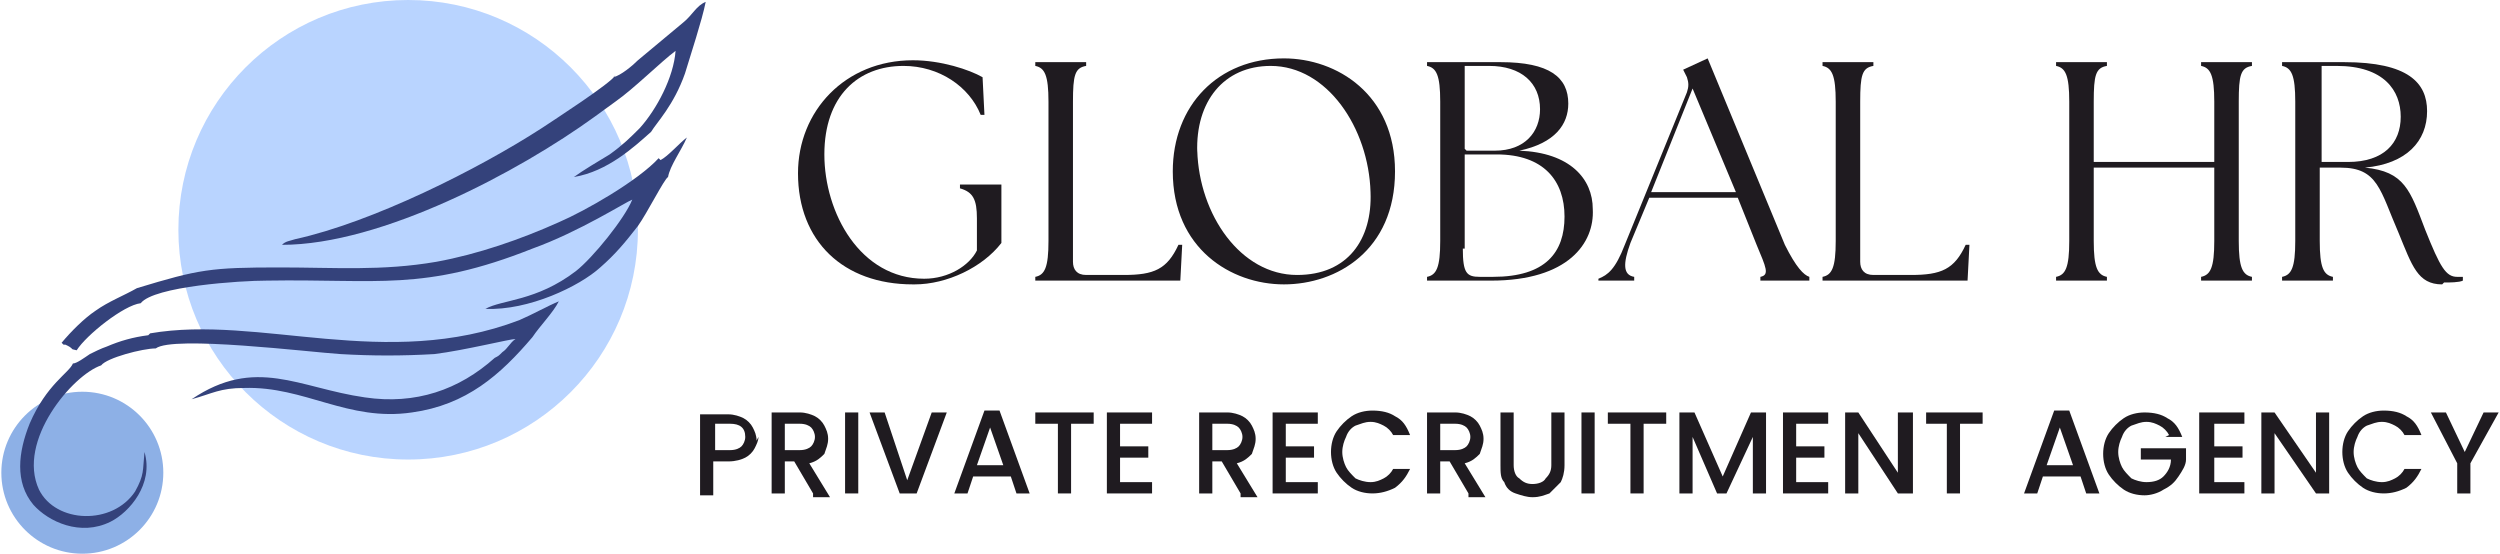
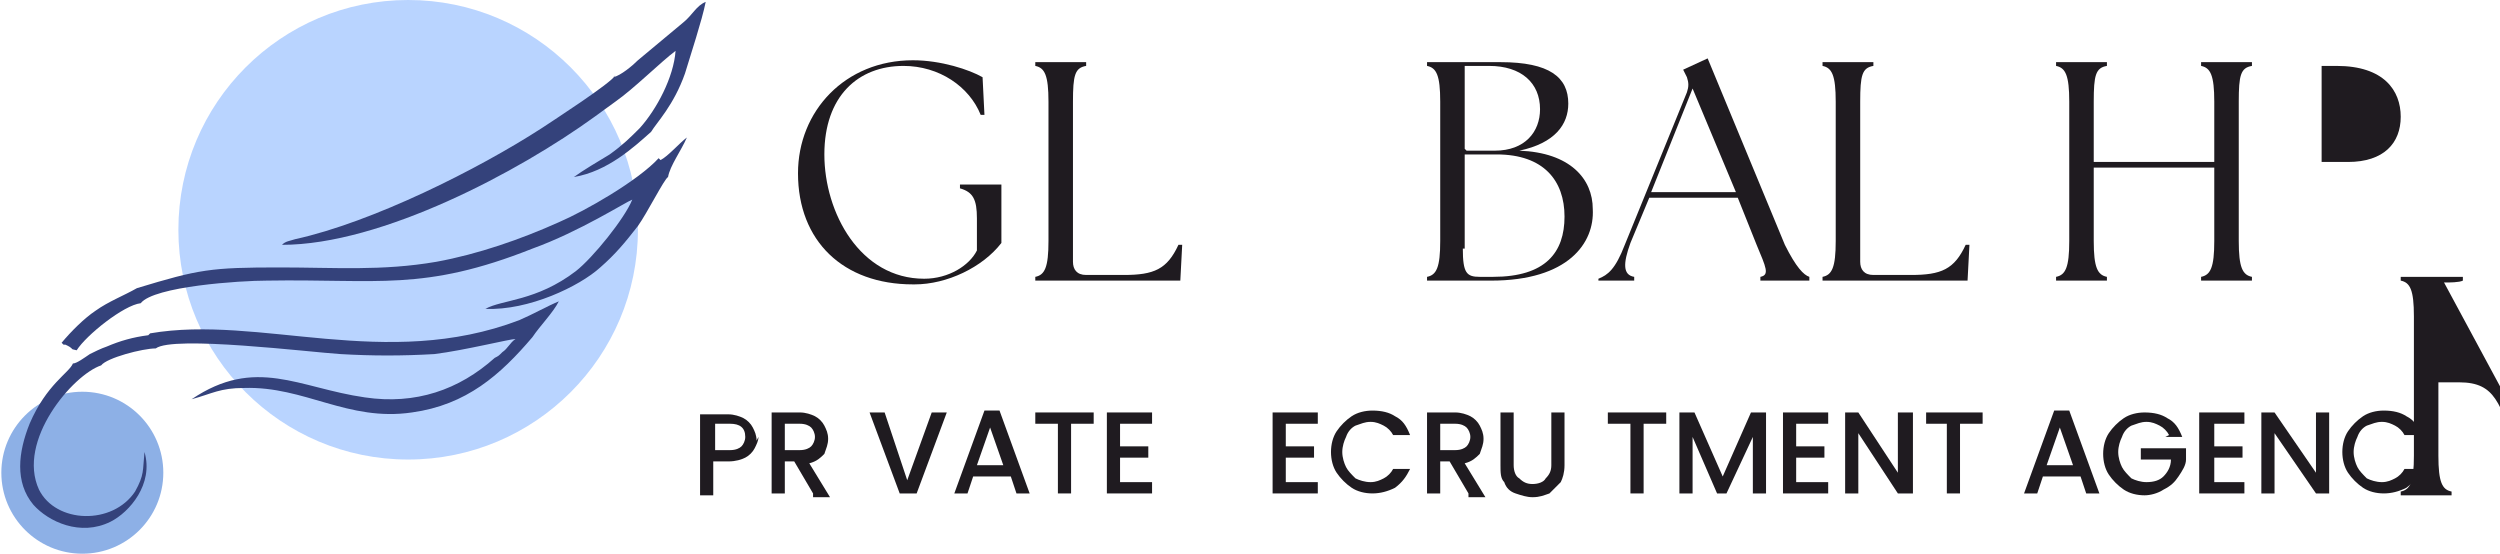
<svg xmlns="http://www.w3.org/2000/svg" xml:space="preserve" width="7.644mm" height="1.693mm" version="1.1" shape-rendering="geometricPrecision" text-rendering="geometricPrecision" image-rendering="optimizeQuality" fill-rule="evenodd" clip-rule="evenodd" viewBox="0 0 13.26 2.94">
  <g id="Слой_x0020_1">
    <g id="_1632737765424">
      <circle fill="#8DB0E6" cx="0.43" cy="2.51" r="0.43" />
      <circle fill="#B9D4FF" cx="2.16" cy="1.22" r="1.22" />
      <path fill="#34427B" d="M0.78 1.78c-0.08,0.01 -0.15,0.03 -0.22,0.06 -0.03,0.01 -0.07,0.03 -0.09,0.04 -0.03,0.02 -0.07,0.05 -0.09,0.05 -0.02,0.05 -0.14,0.11 -0.23,0.32 -0.06,0.15 -0.08,0.31 0.02,0.43 0.08,0.09 0.25,0.17 0.41,0.09 0.1,-0.05 0.23,-0.2 0.18,-0.37 -0.01,0.1 0,0.12 -0.05,0.21 -0.12,0.18 -0.42,0.17 -0.51,-0.01 -0.12,-0.26 0.18,-0.61 0.33,-0.66 0.03,-0.04 0.22,-0.09 0.29,-0.09 0.09,-0.07 0.82,0.02 0.98,0.03 0.17,0.01 0.33,0.01 0.5,-0 0.16,-0.02 0.4,-0.08 0.43,-0.08 -0.03,0.02 -0.04,0.05 -0.07,0.07 -0.02,0.02 -0.02,0.02 -0.04,0.03 -0.19,0.17 -0.42,0.25 -0.69,0.21 -0.35,-0.05 -0.58,-0.22 -0.92,0.01 0.11,-0.03 0.15,-0.06 0.28,-0.06 0.32,-0.01 0.55,0.18 0.89,0.13 0.29,-0.04 0.47,-0.2 0.64,-0.4 0.04,-0.06 0.11,-0.13 0.14,-0.19 -0.05,0.02 -0.14,0.07 -0.21,0.1 -0.71,0.27 -1.38,-0.03 -1.96,0.07z" />
      <path fill="#34427B" d="M3.49 0.84c-0.11,0.12 -0.39,0.28 -0.53,0.34 -0.2,0.09 -0.43,0.17 -0.65,0.21 -0.29,0.05 -0.54,0.03 -0.83,0.03 -0.37,0 -0.43,0.01 -0.76,0.11 -0.07,0.04 -0.15,0.07 -0.22,0.12 -0.06,0.04 -0.13,0.11 -0.18,0.17 0,0 0,0 0.01,0.01 0,0 0,0 0.01,0 0,0 0.02,0.01 0.02,0.01 0.03,0.02 -0,0.01 0.04,0.02 0.05,-0.08 0.25,-0.24 0.34,-0.25 0.07,-0.09 0.53,-0.12 0.67,-0.12 0.59,-0.01 0.83,0.06 1.41,-0.17 0.25,-0.09 0.5,-0.25 0.53,-0.26 -0.04,0.1 -0.21,0.31 -0.3,0.38 -0.21,0.16 -0.39,0.15 -0.48,0.2 0.23,0.01 0.5,-0.12 0.61,-0.22 0.08,-0.07 0.13,-0.13 0.2,-0.22 0.05,-0.07 0.14,-0.25 0.16,-0.26 0.01,-0.06 0.07,-0.14 0.1,-0.21 -0.04,0.03 -0.1,0.1 -0.14,0.12z" />
      <path fill="#34427B" d="M3.26 0.4c-0.02,0.04 -0.33,0.24 -0.39,0.28 -0.34,0.22 -0.9,0.5 -1.31,0.59 -0.03,0.01 -0.05,0.01 -0.07,0.03 0.53,0 1.26,-0.39 1.66,-0.68 0.04,-0.03 0.07,-0.05 0.11,-0.08 0.1,-0.07 0.24,-0.21 0.32,-0.27 -0.01,0.14 -0.1,0.31 -0.19,0.41 -0.05,0.05 -0.09,0.09 -0.16,0.14 -0.05,0.03 -0.15,0.09 -0.19,0.12 0.18,-0.03 0.32,-0.16 0.41,-0.24 0.03,-0.05 0.12,-0.14 0.18,-0.31 0.03,-0.1 0.09,-0.28 0.11,-0.38 -0.05,0.02 -0.07,0.07 -0.12,0.11l-0.24 0.2c-0.03,0.03 -0.09,0.08 -0.13,0.09z" />
      <path fill="#1F1B20" fill-rule="nonzero" d="M4.85 1.51c0.17,0 0.36,-0.09 0.46,-0.22l0 -0.31 -0.22 0 0 0.02c0.07,0.02 0.09,0.06 0.09,0.16l0 0.17c-0.04,0.08 -0.15,0.15 -0.28,0.15 -0.34,0 -0.53,-0.35 -0.53,-0.66 0,-0.31 0.18,-0.47 0.42,-0.47 0.19,0 0.35,0.11 0.41,0.26l0.02 -0 -0.01 -0.2c-0.07,-0.04 -0.22,-0.09 -0.37,-0.09 -0.36,0 -0.61,0.27 -0.61,0.6 0,0.36 0.24,0.59 0.61,0.59z" />
      <path id="1" fill="#1F1B20" fill-rule="nonzero" d="M5.48 1.49l0.78 0 0.01 -0.19 -0.02 -0c-0.06,0.13 -0.13,0.16 -0.29,0.16l-0.2 0c-0.05,0 -0.07,-0.03 -0.07,-0.07l0 -0.85c0,-0.14 0.01,-0.18 0.07,-0.19l0 -0.02 -0.27 0 0 0.02c0.05,0.01 0.07,0.05 0.07,0.19l0 0.74c0,0.14 -0.02,0.18 -0.07,0.19l0 0.02z" />
-       <path id="2" fill="#1F1B20" fill-rule="nonzero" d="M6.81 1.51c0.28,0 0.59,-0.18 0.59,-0.6 0,-0.41 -0.31,-0.6 -0.59,-0.6 -0.35,0 -0.59,0.25 -0.59,0.6 0,0.41 0.31,0.6 0.59,0.6zm-0.46 -0.7c-0.01,-0.27 0.14,-0.46 0.39,-0.46 0.3,0 0.52,0.33 0.53,0.67 0.01,0.25 -0.12,0.44 -0.39,0.44 -0.3,0 -0.52,-0.32 -0.53,-0.66z" />
      <path id="3" fill="#1F1B20" fill-rule="nonzero" d="M7.57 1.49l0.34 0c0.41,0 0.55,-0.2 0.54,-0.38 -0,-0.16 -0.12,-0.3 -0.39,-0.31 0.19,-0.04 0.26,-0.14 0.26,-0.25 0,-0.14 -0.1,-0.22 -0.36,-0.22l-0.39 0 0 0.02c0.05,0.01 0.07,0.05 0.07,0.19l0 0.74c0,0.14 -0.02,0.18 -0.07,0.19l0 0.02zm0.2 -0.17l0 -0.5 0.17 0c0.25,0 0.36,0.14 0.36,0.33 0,0.19 -0.1,0.32 -0.38,0.32l-0.07 0c-0.07,0 -0.09,-0.02 -0.09,-0.15zm0 -0.53l0 -0.44 0.13 0c0.17,0 0.27,0.09 0.27,0.23 0,0.12 -0.08,0.22 -0.24,0.22l-0.15 0z" />
      <path id="4" fill="#1F1B20" fill-rule="nonzero" d="M8.48 1.49l0.19 0 0 -0.02c-0.06,-0.01 -0.06,-0.07 -0.02,-0.18l0.1 -0.24 0.47 0 0.1 0.25c0.05,0.12 0.07,0.16 0.02,0.17l0 0.02 0.26 0 0 -0.02c-0.03,-0.01 -0.07,-0.05 -0.13,-0.17l-0.41 -0.99 -0.13 0.06 0.02 0.04c0.01,0.03 0.01,0.05 0,0.08l-0.33 0.81c-0.05,0.13 -0.09,0.16 -0.14,0.18l0 0.02zm0.28 -0.47l0.22 -0.55 0.23 0.55 -0.45 0z" />
      <path id="5" fill="#1F1B20" fill-rule="nonzero" d="M9.66 1.49l0.78 0 0.01 -0.19 -0.02 -0c-0.06,0.13 -0.13,0.16 -0.29,0.16l-0.2 0c-0.05,0 -0.07,-0.03 -0.07,-0.07l0 -0.85c0,-0.14 0.01,-0.18 0.07,-0.19l0 -0.02 -0.27 0 0 0.02c0.05,0.01 0.07,0.05 0.07,0.19l0 0.74c0,0.14 -0.02,0.18 -0.07,0.19l0 0.02z" />
      <path id="6" fill="#1F1B20" fill-rule="nonzero" d="M10.91 1.49l0.27 0 0 -0.02c-0.05,-0.01 -0.07,-0.05 -0.07,-0.19l0 -0.39 0.64 0 0 0.39c0,0.14 -0.02,0.18 -0.07,0.19l0 0.02 0.27 0 0 -0.02c-0.05,-0.01 -0.07,-0.05 -0.07,-0.19l0 -0.74c0,-0.14 0.01,-0.18 0.07,-0.19l0 -0.02 -0.27 0 0 0.02c0.05,0.01 0.07,0.05 0.07,0.19l0 0.32 -0.64 0 0 -0.32c0,-0.14 0.01,-0.18 0.07,-0.19l0 -0.02 -0.27 0 0 0.02c0.05,0.01 0.07,0.05 0.07,0.19l0 0.74c0,0.14 -0.02,0.18 -0.07,0.19l0 0.02z" />
-       <path id="7" fill="#1F1B20" fill-rule="nonzero" d="M12.97 1.5c0.03,0 0.08,-0 0.1,-0.01l0 -0.02c-0.01,0 -0.02,0 -0.03,0 -0.06,0 -0.09,-0.05 -0.17,-0.25 -0.08,-0.21 -0.11,-0.31 -0.32,-0.33 0.22,-0.02 0.33,-0.14 0.33,-0.3 0,-0.15 -0.1,-0.26 -0.44,-0.26l-0.33 0 0 0.02c0.05,0.01 0.07,0.05 0.07,0.19l0 0.74c0,0.14 -0.02,0.18 -0.07,0.19l0 0.02 0.27 0 0 -0.02c-0.05,-0.01 -0.07,-0.05 -0.07,-0.19l0 -0.39 0.11 0c0.2,0 0.21,0.12 0.31,0.35 0.07,0.17 0.1,0.27 0.23,0.27zm-0.65 -0.64l0 -0.51c0.03,-0 0.05,-0 0.08,-0 0.25,0 0.34,0.13 0.34,0.27 0,0.14 -0.09,0.24 -0.28,0.24l-0.14 0z" />
+       <path id="7" fill="#1F1B20" fill-rule="nonzero" d="M12.97 1.5c0.03,0 0.08,-0 0.1,-0.01l0 -0.02l-0.33 0 0 0.02c0.05,0.01 0.07,0.05 0.07,0.19l0 0.74c0,0.14 -0.02,0.18 -0.07,0.19l0 0.02 0.27 0 0 -0.02c-0.05,-0.01 -0.07,-0.05 -0.07,-0.19l0 -0.39 0.11 0c0.2,0 0.21,0.12 0.31,0.35 0.07,0.17 0.1,0.27 0.23,0.27zm-0.65 -0.64l0 -0.51c0.03,-0 0.05,-0 0.08,-0 0.25,0 0.34,0.13 0.34,0.27 0,0.14 -0.09,0.24 -0.28,0.24l-0.14 0z" />
      <path fill="#1F1B20" fill-rule="nonzero" d="M4.02 2.32c0,0.02 -0.01,0.04 -0.02,0.06 -0.01,0.02 -0.03,0.04 -0.05,0.05 -0.02,0.01 -0.05,0.02 -0.09,0.02l-0.08 0 0 0.18 -0.07 0 0 -0.43 0.15 0c0.03,0 0.06,0.01 0.08,0.02 0.02,0.01 0.04,0.03 0.05,0.05 0.01,0.02 0.02,0.04 0.02,0.07zm-0.15 0.07c0.03,0 0.05,-0.01 0.06,-0.02 0.01,-0.01 0.02,-0.03 0.02,-0.05 0,-0.05 -0.03,-0.07 -0.08,-0.07l-0.08 0 0 0.14 0.08 0z" />
      <path id="1" fill="#1F1B20" fill-rule="nonzero" d="M4.31 2.62l-0.1 -0.17 -0.05 0 0 0.17 -0.07 0 0 -0.43 0.15 0c0.03,0 0.06,0.01 0.08,0.02 0.02,0.01 0.04,0.03 0.05,0.05 0.01,0.02 0.02,0.04 0.02,0.07 0,0.03 -0.01,0.05 -0.02,0.08 -0.02,0.02 -0.04,0.04 -0.08,0.05l0.11 0.18 -0.09 0zm-0.15 -0.23l0.08 0c0.03,0 0.05,-0.01 0.06,-0.02 0.01,-0.01 0.02,-0.03 0.02,-0.05 0,-0.02 -0.01,-0.04 -0.02,-0.05 -0.01,-0.01 -0.03,-0.02 -0.06,-0.02l-0.08 0 0 0.15z" />
-       <polygon id="2" fill="#1F1B20" fill-rule="nonzero" points="4.55,2.19 4.55,2.62 4.48,2.62 4.48,2.19 " />
      <polygon id="3" fill="#1F1B20" fill-rule="nonzero" points="5.02,2.19 4.86,2.62 4.77,2.62 4.61,2.19 4.69,2.19 4.81,2.55 4.94,2.19 " />
      <path id="4" fill="#1F1B20" fill-rule="nonzero" d="M5.34 2.53l-0.18 0 -0.03 0.09 -0.07 0 0.16 -0.44 0.08 0 0.16 0.44 -0.07 0 -0.03 -0.09zm-0.02 -0.06l-0.07 -0.2 -0.07 0.2 0.14 0z" />
      <polygon id="5" fill="#1F1B20" fill-rule="nonzero" points="5.8,2.19 5.8,2.25 5.68,2.25 5.68,2.62 5.61,2.62 5.61,2.25 5.49,2.25 5.49,2.19 " />
      <polygon id="6" fill="#1F1B20" fill-rule="nonzero" points="5.94,2.25 5.94,2.37 6.09,2.37 6.09,2.43 5.94,2.43 5.94,2.56 6.11,2.56 6.11,2.62 5.87,2.62 5.87,2.19 6.11,2.19 6.11,2.25 " />
-       <path id="7" fill="#1F1B20" fill-rule="nonzero" d="M6.58 2.62l-0.1 -0.17 -0.05 0 0 0.17 -0.07 0 0 -0.43 0.15 0c0.03,0 0.06,0.01 0.08,0.02 0.02,0.01 0.04,0.03 0.05,0.05 0.01,0.02 0.02,0.04 0.02,0.07 0,0.03 -0.01,0.05 -0.02,0.08 -0.02,0.02 -0.04,0.04 -0.08,0.05l0.11 0.18 -0.09 0zm-0.15 -0.23l0.08 0c0.03,0 0.05,-0.01 0.06,-0.02 0.01,-0.01 0.02,-0.03 0.02,-0.05 0,-0.02 -0.01,-0.04 -0.02,-0.05 -0.01,-0.01 -0.03,-0.02 -0.06,-0.02l-0.08 0 0 0.15z" />
      <polygon id="8" fill="#1F1B20" fill-rule="nonzero" points="6.82,2.25 6.82,2.37 6.97,2.37 6.97,2.43 6.82,2.43 6.82,2.56 6.99,2.56 6.99,2.62 6.75,2.62 6.75,2.19 6.99,2.19 6.99,2.25 " />
      <path id="9" fill="#1F1B20" fill-rule="nonzero" d="M7.06 2.4c0,-0.04 0.01,-0.08 0.03,-0.11 0.02,-0.03 0.05,-0.06 0.08,-0.08 0.03,-0.02 0.07,-0.03 0.11,-0.03 0.05,0 0.09,0.01 0.12,0.03 0.04,0.02 0.06,0.05 0.08,0.1l-0.09 0c-0.01,-0.02 -0.03,-0.04 -0.05,-0.05 -0.02,-0.01 -0.04,-0.02 -0.07,-0.02 -0.03,0 -0.05,0.01 -0.08,0.02 -0.02,0.01 -0.04,0.03 -0.05,0.06 -0.01,0.02 -0.02,0.05 -0.02,0.08 0,0.03 0.01,0.06 0.02,0.08 0.01,0.02 0.03,0.04 0.05,0.06 0.02,0.01 0.05,0.02 0.08,0.02 0.03,0 0.05,-0.01 0.07,-0.02 0.02,-0.01 0.04,-0.03 0.05,-0.05l0.09 0c-0.02,0.04 -0.04,0.07 -0.08,0.1 -0.04,0.02 -0.08,0.03 -0.12,0.03 -0.04,0 -0.08,-0.01 -0.11,-0.03 -0.03,-0.02 -0.06,-0.05 -0.08,-0.08 -0.02,-0.03 -0.03,-0.07 -0.03,-0.11z" />
      <path id="10" fill="#1F1B20" fill-rule="nonzero" d="M7.79 2.62l-0.1 -0.17 -0.05 0 0 0.17 -0.07 0 0 -0.43 0.15 0c0.03,0 0.06,0.01 0.08,0.02 0.02,0.01 0.04,0.03 0.05,0.05 0.01,0.02 0.02,0.04 0.02,0.07 0,0.03 -0.01,0.05 -0.02,0.08 -0.02,0.02 -0.04,0.04 -0.08,0.05l0.11 0.18 -0.09 0zm-0.15 -0.23l0.08 0c0.03,0 0.05,-0.01 0.06,-0.02 0.01,-0.01 0.02,-0.03 0.02,-0.05 0,-0.02 -0.01,-0.04 -0.02,-0.05 -0.01,-0.01 -0.03,-0.02 -0.06,-0.02l-0.08 0 0 0.15z" />
      <path id="11" fill="#1F1B20" fill-rule="nonzero" d="M8.03 2.19l0 0.28c0,0.03 0.01,0.06 0.03,0.07 0.02,0.02 0.04,0.03 0.07,0.03 0.03,0 0.06,-0.01 0.07,-0.03 0.02,-0.02 0.03,-0.04 0.03,-0.07l0 -0.28 0.07 0 0 0.28c0,0.04 -0.01,0.07 -0.02,0.09 -0.02,0.02 -0.04,0.04 -0.06,0.06 -0.03,0.01 -0.05,0.02 -0.09,0.02 -0.03,0 -0.06,-0.01 -0.09,-0.02 -0.03,-0.01 -0.05,-0.03 -0.06,-0.06 -0.02,-0.02 -0.02,-0.05 -0.02,-0.09l0 -0.28 0.07 0z" />
-       <polygon id="12" fill="#1F1B20" fill-rule="nonzero" points="8.46,2.19 8.46,2.62 8.39,2.62 8.39,2.19 " />
      <polygon id="13" fill="#1F1B20" fill-rule="nonzero" points="8.84,2.19 8.84,2.25 8.72,2.25 8.72,2.62 8.65,2.62 8.65,2.25 8.53,2.25 8.53,2.19 " />
      <polygon id="14" fill="#1F1B20" fill-rule="nonzero" points="9.37,2.19 9.37,2.62 9.3,2.62 9.3,2.32 9.16,2.62 9.11,2.62 8.98,2.32 8.98,2.62 8.91,2.62 8.91,2.19 8.99,2.19 9.14,2.53 9.29,2.19 " />
      <polygon id="15" fill="#1F1B20" fill-rule="nonzero" points="9.53,2.25 9.53,2.37 9.68,2.37 9.68,2.43 9.53,2.43 9.53,2.56 9.7,2.56 9.7,2.62 9.46,2.62 9.46,2.19 9.7,2.19 9.7,2.25 " />
      <polygon id="16" fill="#1F1B20" fill-rule="nonzero" points="10.15,2.62 10.07,2.62 9.86,2.3 9.86,2.62 9.79,2.62 9.79,2.19 9.86,2.19 10.07,2.51 10.07,2.19 10.15,2.19 " />
      <polygon id="17" fill="#1F1B20" fill-rule="nonzero" points="10.52,2.19 10.52,2.25 10.4,2.25 10.4,2.62 10.33,2.62 10.33,2.25 10.22,2.25 10.22,2.19 " />
      <path id="18" fill="#1F1B20" fill-rule="nonzero" d="M11.02 2.53l-0.18 0 -0.03 0.09 -0.07 0 0.16 -0.44 0.08 0 0.16 0.44 -0.07 0 -0.03 -0.09zm-0.02 -0.06l-0.07 -0.2 -0.07 0.2 0.14 0z" />
      <path id="19" fill="#1F1B20" fill-rule="nonzero" d="M11.51 2.31c-0.01,-0.02 -0.03,-0.04 -0.05,-0.05 -0.02,-0.01 -0.04,-0.02 -0.07,-0.02 -0.03,0 -0.05,0.01 -0.08,0.02 -0.02,0.01 -0.04,0.03 -0.05,0.06 -0.01,0.02 -0.02,0.05 -0.02,0.08 0,0.03 0.01,0.06 0.02,0.08 0.01,0.02 0.03,0.04 0.05,0.06 0.02,0.01 0.05,0.02 0.08,0.02 0.04,0 0.07,-0.01 0.09,-0.03 0.02,-0.02 0.04,-0.05 0.04,-0.09l-0.16 0 0 -0.06 0.24 0 0 0.06c-0,0.03 -0.02,0.06 -0.04,0.09 -0.02,0.03 -0.04,0.05 -0.08,0.07 -0.03,0.02 -0.07,0.03 -0.1,0.03 -0.04,0 -0.08,-0.01 -0.11,-0.03 -0.03,-0.02 -0.06,-0.05 -0.08,-0.08 -0.02,-0.03 -0.03,-0.07 -0.03,-0.11 0,-0.04 0.01,-0.08 0.03,-0.11 0.02,-0.03 0.05,-0.06 0.08,-0.08 0.03,-0.02 0.07,-0.03 0.11,-0.03 0.05,0 0.09,0.01 0.12,0.03 0.04,0.02 0.06,0.05 0.08,0.1l-0.09 0z" />
      <polygon id="20" fill="#1F1B20" fill-rule="nonzero" points="11.75,2.25 11.75,2.37 11.9,2.37 11.9,2.43 11.75,2.43 11.75,2.56 11.91,2.56 11.91,2.62 11.67,2.62 11.67,2.19 11.91,2.19 11.91,2.25 " />
      <polygon id="21" fill="#1F1B20" fill-rule="nonzero" points="12.36,2.62 12.29,2.62 12.07,2.3 12.07,2.62 12,2.62 12,2.19 12.07,2.19 12.29,2.51 12.29,2.19 12.36,2.19 " />
      <path id="22" fill="#1F1B20" fill-rule="nonzero" d="M12.43 2.4c0,-0.04 0.01,-0.08 0.03,-0.11 0.02,-0.03 0.05,-0.06 0.08,-0.08 0.03,-0.02 0.07,-0.03 0.11,-0.03 0.05,0 0.09,0.01 0.12,0.03 0.04,0.02 0.06,0.05 0.08,0.1l-0.09 0c-0.01,-0.02 -0.03,-0.04 -0.05,-0.05 -0.02,-0.01 -0.04,-0.02 -0.07,-0.02 -0.03,0 -0.05,0.01 -0.08,0.02 -0.02,0.01 -0.04,0.03 -0.05,0.06 -0.01,0.02 -0.02,0.05 -0.02,0.08 0,0.03 0.01,0.06 0.02,0.08 0.01,0.02 0.03,0.04 0.05,0.06 0.02,0.01 0.05,0.02 0.08,0.02 0.03,0 0.05,-0.01 0.07,-0.02 0.02,-0.01 0.04,-0.03 0.05,-0.05l0.09 0c-0.02,0.04 -0.04,0.07 -0.08,0.1 -0.04,0.02 -0.08,0.03 -0.12,0.03 -0.04,0 -0.08,-0.01 -0.11,-0.03 -0.03,-0.02 -0.06,-0.05 -0.08,-0.08 -0.02,-0.03 -0.03,-0.07 -0.03,-0.11z" />
-       <polygon id="23" fill="#1F1B20" fill-rule="nonzero" points="13.26,2.19 13.11,2.46 13.11,2.62 13.04,2.62 13.04,2.46 12.9,2.19 12.98,2.19 13.08,2.4 13.18,2.19 " />
    </g>
  </g>
</svg>